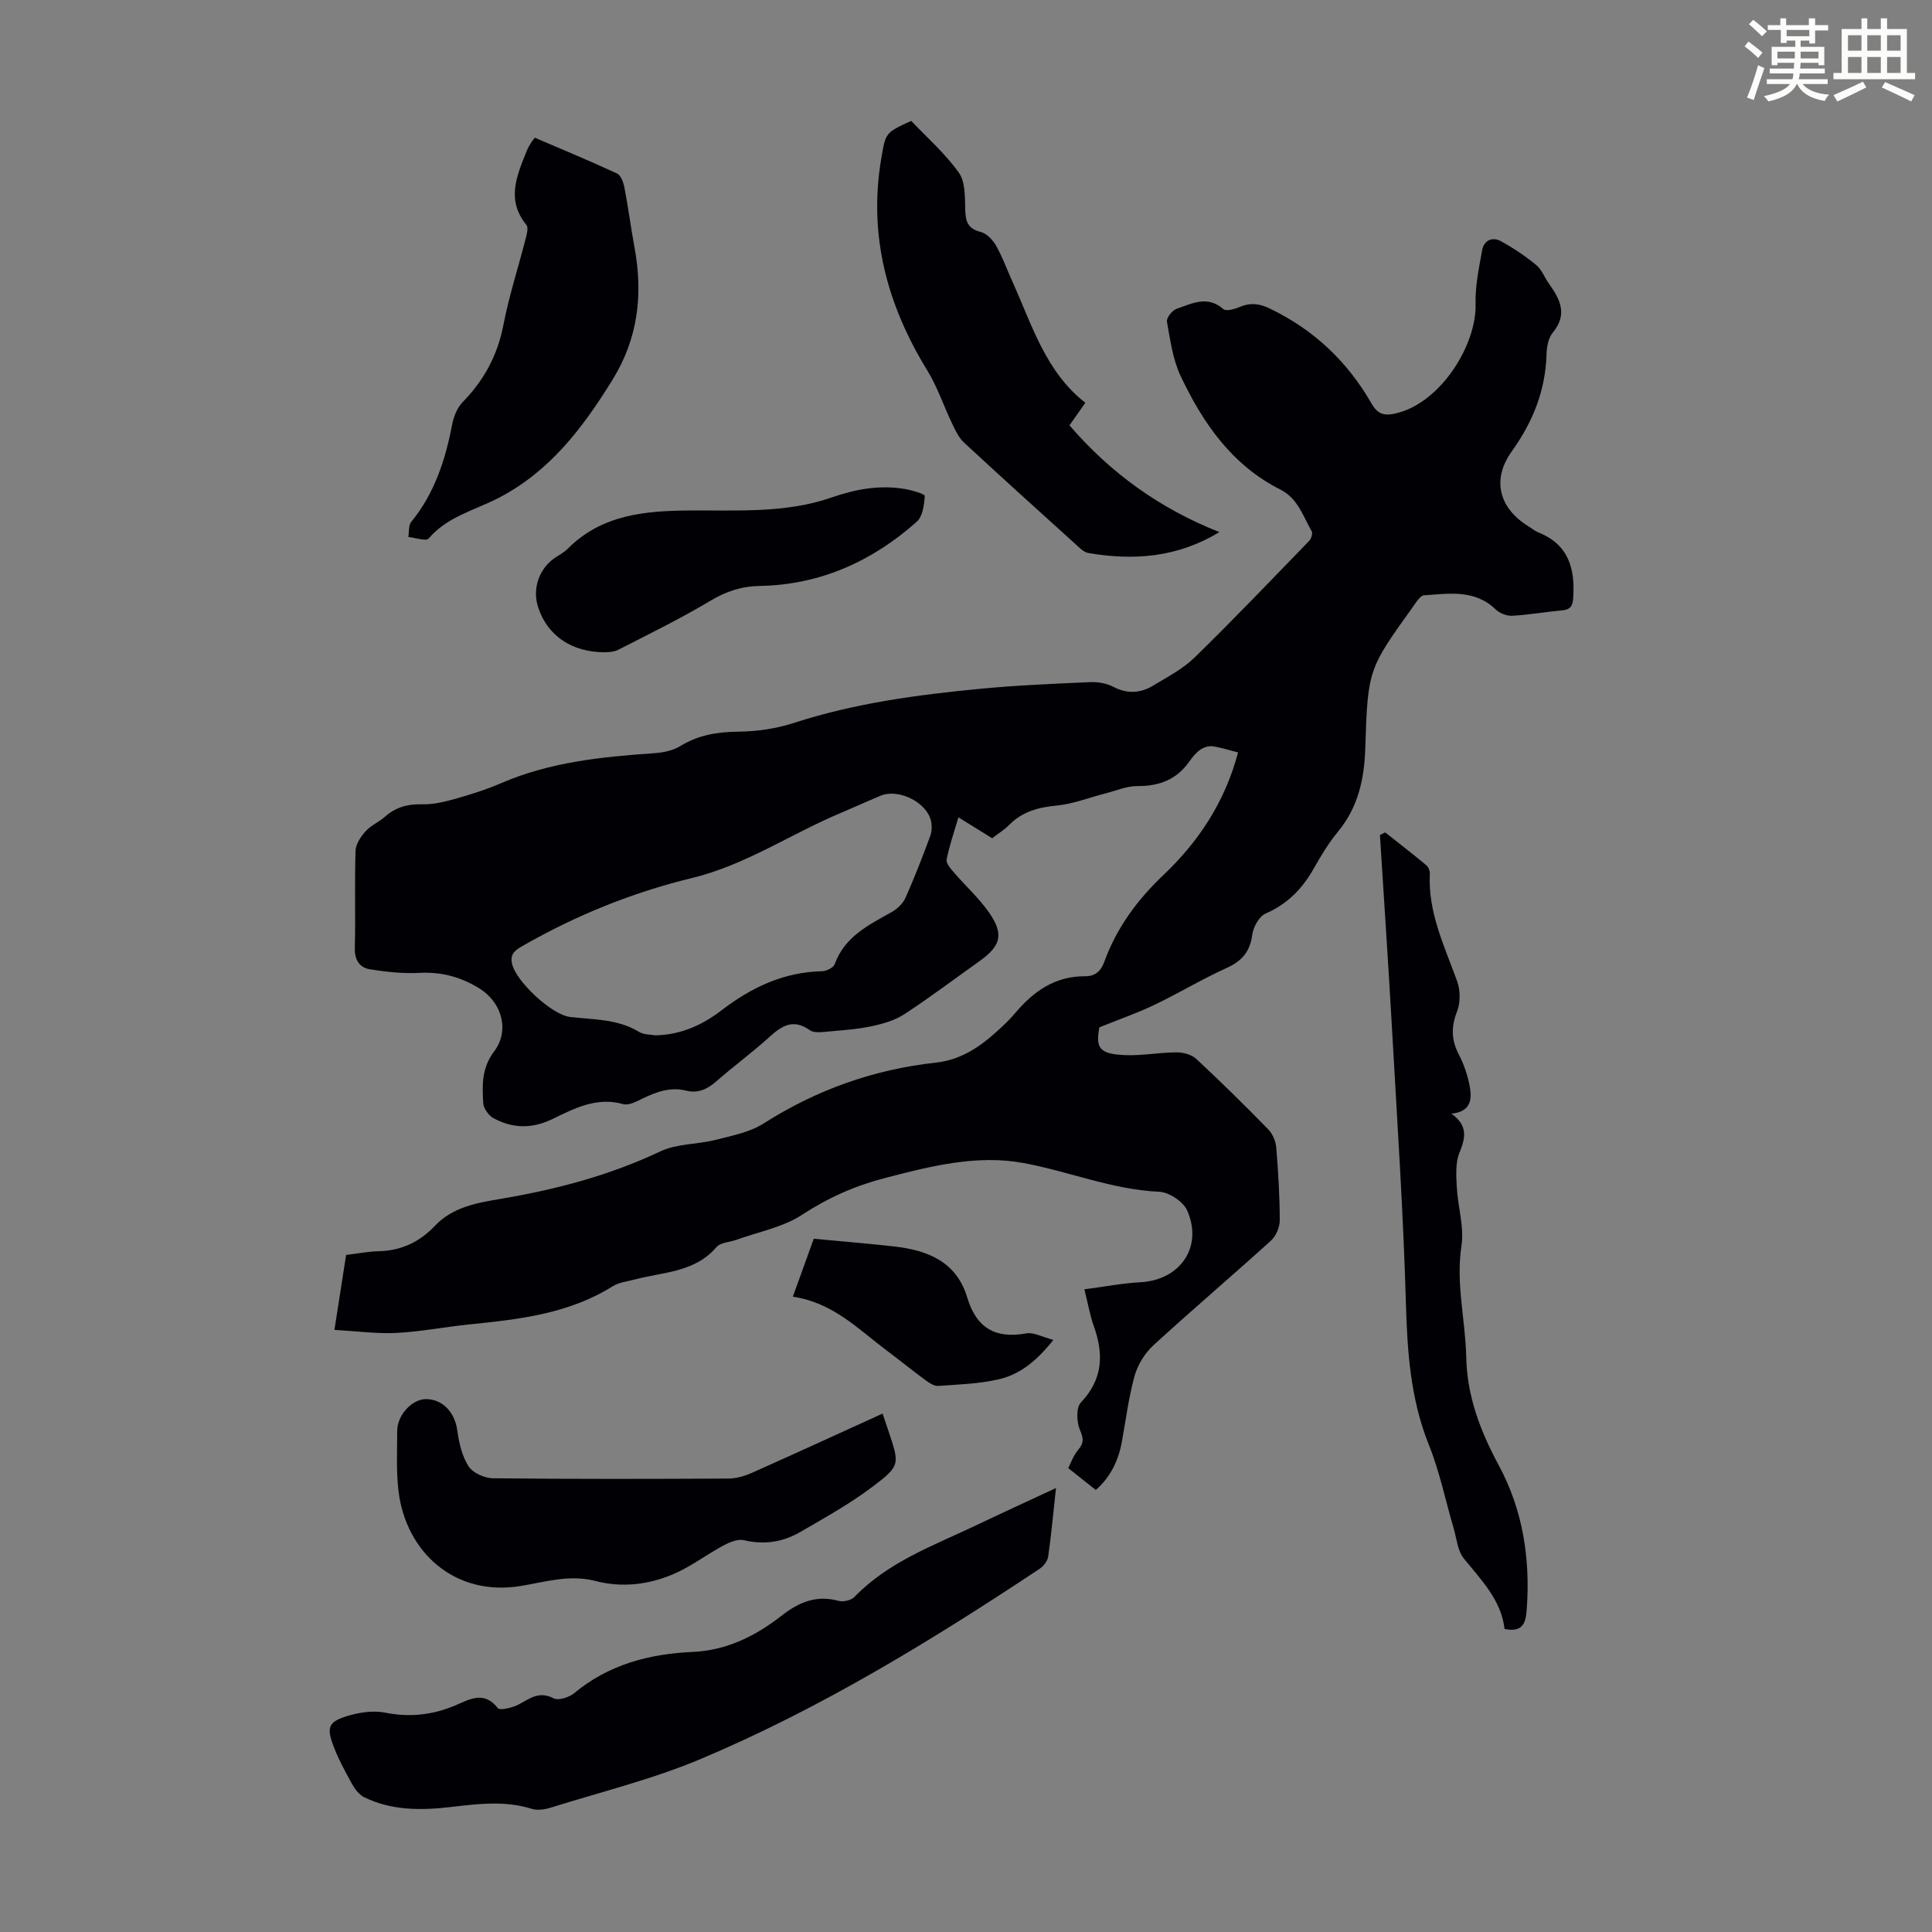
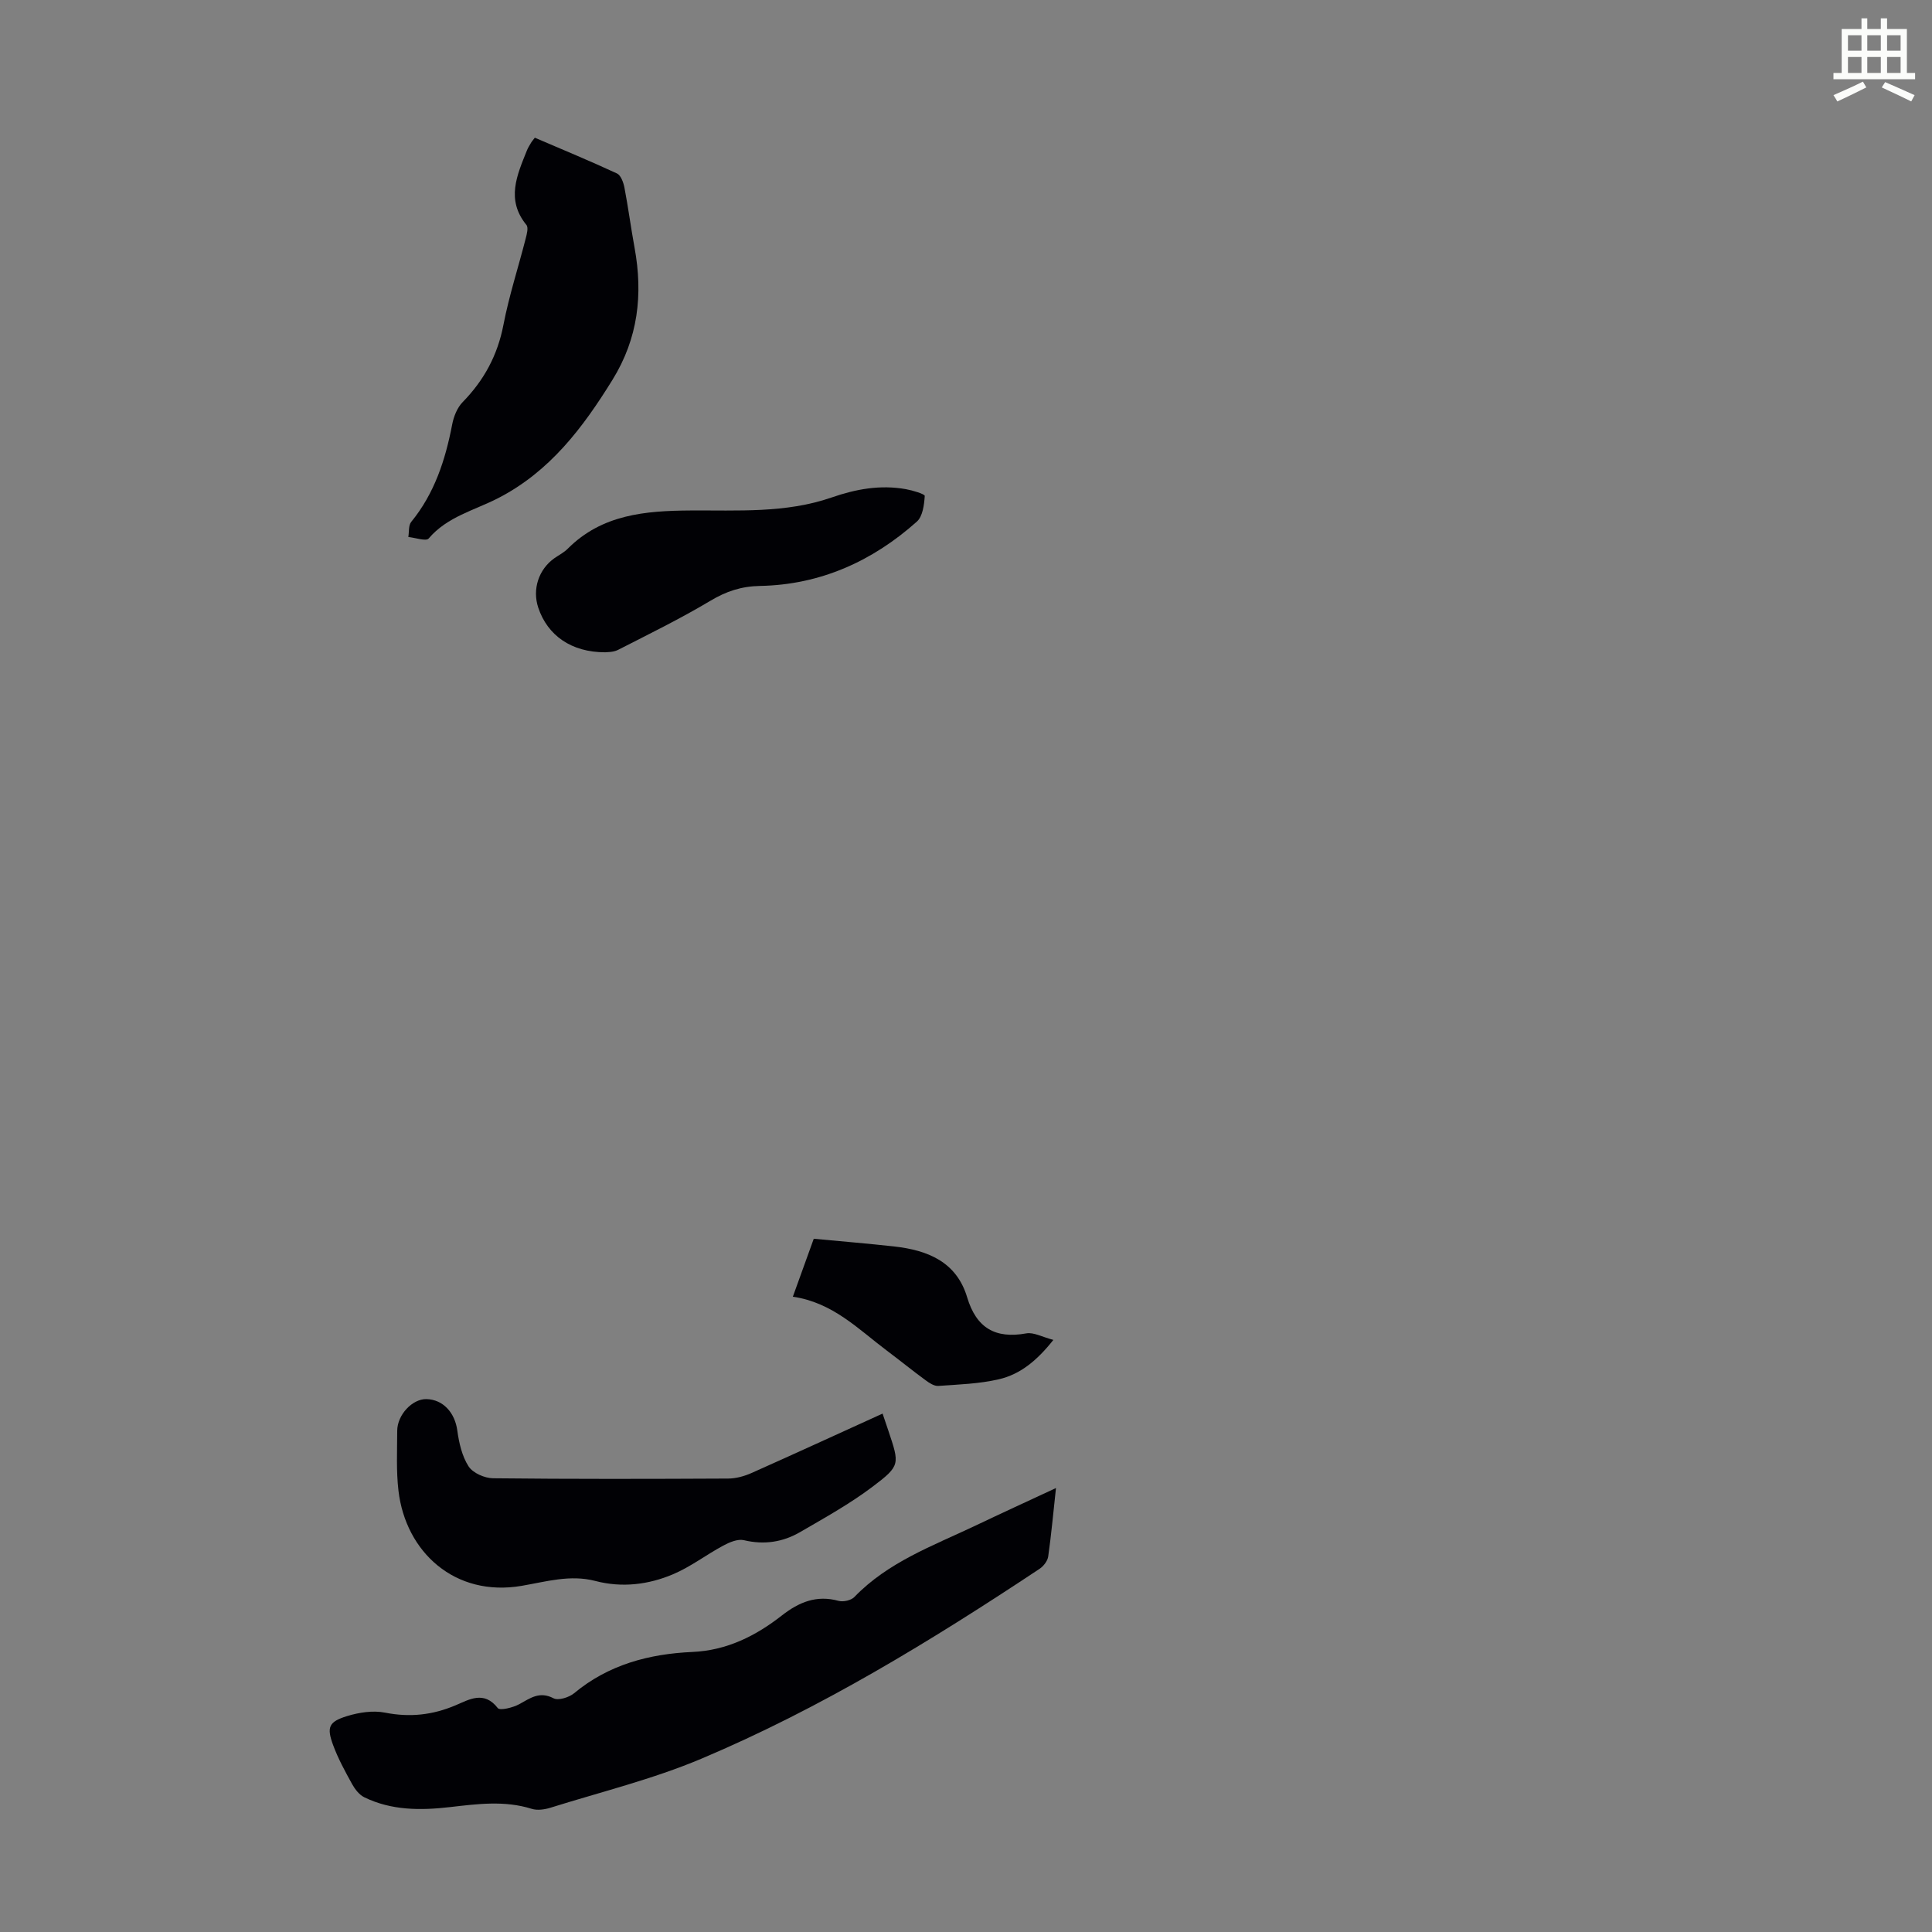
<svg xmlns="http://www.w3.org/2000/svg" enable-background="new 0 0 400 400" viewBox="0 0 400 400">
  <rect x="0" y="0" width="400" height="400" fill="#808080" stroke="none" />
-   <path d="m361.2 9.6.8-1c.9.7 1.9 1.4 2.9 2.3l-.9 1.1c-1-1-2-1.8-2.8-2.4zm.5 10.6c.9-2.1 1.6-4.3 2.3-6.7.4.2.8.4 1.3.6-.7 2.1-1.5 4.3-2.2 6.6zm.4-15.2.9-.9c1 .8 2 1.6 2.8 2.4l-1 1c-.9-.9-1.8-1.7-2.7-2.5zm12.5-1.2h1.2v1.4h2.7v1.1h-2.7v2.7h-1.2v-.6h-1.8v1.3h4.9v3.8h-1.2v-.5h-3.7c0 .4-.1.9-.1 1.2h5.1v1h-5.2c0 .5-.1.9-.2 1.2h6v1h-5.2c1.1 1.3 2.9 2 5.5 2.2-.4.4-.7.8-.9 1.3-2.9-.5-4.8-1.6-5.7-3.5h-.1c-.8 1.7-2.7 2.9-5.9 3.6-.2-.4-.6-.8-.9-1.1 2.8-.6 4.6-1.4 5.4-2.5h-4.8v-1h5.3c.1-.3.2-.7.2-1.2h-4.9v-1h5c0-.4 0-.8.1-1.2h-3.5v.5h-1.2v-3.8h4.9v-1.3h-1.8v.5h-1.2v-2.7h-2.7v-1h2.6v-1.4h1.2v1.4h4.7v-1.4zm-6.6 8.3h3.6c0-.4 0-.9 0-1.4h-3.6zm1.9-4.6h4.7v-1.3h-4.7zm6.6 3.2h-3.7v1.4h3.7z" fill="#fbfcfa" />
  <path d="m385.3 3.8h1.3v2.2h2.8v-2.2h1.3v2.2h4.1v9.1h1.7v1.3h-16.9v-1.3h1.7v-9.1h4.1v-2.2zm.4 13.1.7 1.2c-1.8.9-3.8 1.9-6 2.9-.2-.4-.5-.8-.8-1.3 2.3-1 4.3-1.9 6.1-2.8zm-3.1-6.4h2.8v-3.2h-2.8zm0 4.6h2.8v-3.3h-2.8zm4-4.6h2.8v-3.2h-2.8zm0 4.6h2.8v-3.3h-2.8zm3.7 1.9c2.1.9 4.1 1.8 6.1 2.7l-.7 1.3c-2.2-1.1-4.2-2-6.1-2.9zm3.2-9.7h-2.8v3.2h2.8zm-2.8 7.8h2.8v-3.3h-2.8z" fill="#fbfcfa" />
  <g fill="#010105">
-     <path d="m256.33 155.78c-1.93-.48-3.63-1.06-5.37-1.28-.81-.1-1.85.28-2.54.78-.88.64-1.6 1.57-2.25 2.47-2.64 3.7-6.22 5.03-10.7 5-2.23-.01-4.48.98-6.71 1.55-3.3.84-6.55 2.14-9.9 2.47-3.82.37-7.16 1.22-9.92 4.02-1 1.02-2.27 1.79-3.52 2.76-2.24-1.39-4.41-2.73-6.99-4.33-.89 3.05-1.87 5.85-2.44 8.73-.15.78.83 1.91 1.51 2.69 2.4 2.79 5.19 5.3 7.28 8.3 3.1 4.46 2.45 6.88-1.9 9.99-5.19 3.7-10.3 7.55-15.63 11.04-1.95 1.28-4.38 1.98-6.7 2.48-2.94.63-5.98.85-8.99 1.11-1.3.11-2.98.38-3.89-.27-3.46-2.45-5.81-.92-8.42 1.45-3.48 3.16-7.29 5.94-10.82 9.04-1.89 1.67-3.84 2.65-6.35 2.03-3.26-.81-6.13.22-9 1.61-1.27.62-2.9 1.51-4.05 1.18-5.52-1.57-10.14.91-14.69 3.1-4.26 2.05-8.22 1.94-12.16-.19-1.01-.54-2.06-2.02-2.13-3.12-.22-3.71-.35-7.25 2.27-10.73 3.26-4.33 1.56-10.12-3.01-12.98-3.78-2.37-7.85-3.5-12.42-3.26-3.41.18-6.89-.19-10.27-.73-2.14-.34-3.22-1.89-3.16-4.39.17-6.71-.06-13.44.15-20.15.04-1.39 1.09-2.94 2.09-4.05 1.1-1.22 2.76-1.9 4.01-3.01 2.22-1.97 4.69-2.65 7.67-2.57 2.28.06 4.63-.5 6.85-1.12 3.22-.91 6.44-1.92 9.51-3.25 10.14-4.39 20.89-5.46 31.73-6.21 1.83-.13 3.85-.53 5.37-1.47 3.78-2.32 7.74-2.95 12.12-2.99 3.82-.04 7.79-.63 11.42-1.81 12.66-4.11 25.72-5.84 38.86-7.09 7.45-.71 14.95-1.02 22.44-1.35 1.6-.07 3.41.23 4.8.96 2.91 1.52 5.64 1.35 8.28-.25 2.95-1.79 6.14-3.44 8.57-5.81 8.08-7.88 15.87-16.05 23.73-24.16.43-.44.76-1.55.51-1.98-1.81-3.13-2.82-6.78-6.5-8.64-10-5.04-16.03-13.76-20.63-23.5-1.63-3.44-2.15-7.45-2.84-11.26-.14-.77 1.09-2.34 2-2.65 3.15-1.08 6.37-2.85 9.67.05.58.51 2.33.02 3.36-.42 2.23-.95 4.08-.75 6.33.34 9.08 4.37 16.01 10.95 20.99 19.62 1.32 2.29 2.69 2.68 5.4 1.97 9.17-2.4 16.38-14.26 16.15-22.53-.1-3.72.7-7.5 1.37-11.2.36-1.98 2.09-2.81 3.84-1.85 2.59 1.41 5.07 3.08 7.35 4.95 1.16.95 1.72 2.59 2.63 3.86 2.31 3.22 3.93 6.36.79 10.14-.91 1.09-1.24 2.92-1.28 4.43-.22 7.53-2.83 14.05-7.21 20.16-4.2 5.85-2.64 11.77 3.5 15.54.67.41 1.28.94 2 1.23 6.29 2.5 7.65 7.52 7.22 13.61-.12 1.67-.61 2.38-2.3 2.53-3.45.31-6.88.93-10.34 1.12-1.12.06-2.58-.52-3.4-1.31-4.39-4.23-9.71-3.26-14.92-2.92-.36.02-.74.44-1.03.76-.38.41-.67.89-1 1.35-9.37 13.08-9.54 13.08-10.05 29.43-.2 6.47-1.45 12.28-5.65 17.38-1.91 2.32-3.5 4.93-4.98 7.56-2.37 4.21-5.45 7.43-10.01 9.4-1.34.58-2.55 2.78-2.76 4.37-.46 3.5-2.11 5.45-5.29 6.89-5.09 2.3-9.89 5.21-14.93 7.63-3.53 1.69-7.26 2.98-11.44 4.67-.81 4.26-.01 5.54 5.31 5.75 3.55.14 7.13-.56 10.69-.57 1.37-.01 3.1.46 4.07 1.36 5.08 4.72 10.03 9.6 14.88 14.56.91.93 1.56 2.45 1.67 3.76.42 5.02.72 10.06.73 15.09 0 1.42-.77 3.26-1.82 4.21-8.04 7.29-16.33 14.32-24.33 21.66-1.77 1.62-3.25 4.01-3.9 6.32-1.25 4.5-1.82 9.2-2.67 13.81-.74 3.97-2.49 7.34-5.37 9.83-1.81-1.43-3.43-2.72-5.7-4.52.46-.88 1.01-2.54 2.06-3.79 1.21-1.44 1.12-2.34.37-4.08-.7-1.64-.84-4.64.18-5.71 4.57-4.82 4.77-10 2.68-15.82-.78-2.18-1.17-4.51-1.95-7.62 4.07-.53 7.84-1.26 11.65-1.47 8.19-.46 12.96-7.31 9.63-14.86-.81-1.84-3.75-3.77-5.79-3.87-9.75-.44-18.71-4.22-28.1-5.95-9.72-1.79-19.36.68-28.8 3.14-6.08 1.58-11.67 4.06-17.03 7.57-3.98 2.61-9.07 3.54-13.67 5.21-1.36.49-3.23.52-4.04 1.47-4.55 5.31-11.11 5.16-17.04 6.75-1.51.4-3.19.57-4.46 1.37-9.14 5.73-19.44 6.87-29.81 7.92-5.01.51-9.98 1.5-14.99 1.75-4.06.2-8.16-.37-12.82-.63.87-5.58 1.64-10.49 2.42-15.52 2.37-.28 4.57-.72 6.78-.77 4.65-.11 8.46-1.94 11.59-5.24 3.74-3.94 8.72-4.77 13.7-5.61 11.4-1.93 22.45-4.83 32.99-9.82 3.41-1.62 7.65-1.42 11.42-2.38 3.41-.87 7.09-1.57 9.98-3.41 10.96-6.98 22.81-11.18 35.67-12.59 5.08-.56 8.98-3.17 12.59-6.44 1.33-1.2 2.65-2.44 3.79-3.8 3.81-4.54 8.3-7.68 14.53-7.64 1.97.01 3.22-1.01 3.92-2.95 2.55-7.05 6.81-12.85 12.29-18.04 7.24-6.88 12.69-15.06 15.42-25.35zm-120.61 58.58c5.54-.15 9.89-2.29 13.71-5.22 6.19-4.74 12.84-7.87 20.75-8.06.92-.02 2.37-.72 2.63-1.45 2.06-5.71 7-8.09 11.77-10.78 1.17-.66 2.36-1.77 2.89-2.97 1.87-4.18 3.52-8.46 5.11-12.75.36-.97.4-2.2.16-3.21-.9-3.85-6.74-6.71-10.41-5.18-2.78 1.16-5.53 2.42-8.31 3.59-10.34 4.35-19.66 10.77-30.85 13.48-12.27 2.97-24.01 7.75-35.04 14.07-1.47.85-2.54 1.6-2.13 3.59.75 3.67 8.23 10.63 12.01 11.08 4.85.57 9.84.37 14.27 3.08 1.08.65 2.6.56 3.44.73z" />
    <path d="m218.63 308.08c-.56 5.13-.97 9.67-1.61 14.17-.13.93-.97 2.02-1.79 2.56-22.37 14.85-45.27 28.87-70.06 39.33-10.03 4.23-20.74 6.85-31.17 10.12-1.22.38-2.74.61-3.91.24-5.63-1.77-11.26-1.01-16.92-.36-6.06.7-12.1.72-17.74-2.03-1.05-.51-1.94-1.67-2.53-2.73-1.45-2.63-2.91-5.29-3.94-8.1-1.36-3.7-.9-4.81 2.89-5.98 2.48-.76 5.36-1.21 7.84-.72 5.14 1.02 9.86.51 14.64-1.52 2.81-1.19 5.88-3.09 8.73.58.44.57 3.14-.09 4.45-.81 2.29-1.25 4.18-2.73 7.09-1.22 1 .52 3.22-.18 4.27-1.05 7.13-5.93 15.53-8.14 24.49-8.54 7.15-.32 13.1-3.32 18.54-7.57 3.52-2.75 7.16-4.26 11.71-3.01.97.27 2.61-.1 3.28-.8 6.97-7.23 16.19-10.57 24.95-14.72 5.41-2.58 10.86-5.08 16.79-7.84z" />
-     <path d="m252.45 110.16c-8.66 5.28-17.74 5.94-27.1 4.34-.98-.17-1.89-1.12-2.7-1.86-7.72-6.98-15.45-13.95-23.08-21.03-1.07-.99-1.76-2.48-2.41-3.84-1.77-3.68-3.06-7.64-5.19-11.1-8.32-13.56-12.21-27.97-9.51-43.88.9-5.29.8-5.3 6.2-7.76 3.29 3.48 7.05 6.77 9.86 10.72 1.37 1.93 1.24 5.09 1.32 7.71.07 2.42.55 3.9 3.2 4.56 1.25.31 2.52 1.67 3.21 2.89 1.36 2.42 2.31 5.08 3.46 7.62 4.01 8.92 6.85 18.52 15 24.86-1.33 1.88-2.34 3.33-3.29 4.67 8.58 9.96 18.81 17.28 31.03 22.1z" />
    <path d="m182.73 292.67c.42 1.24.81 2.39 1.2 3.55 2.31 6.93 2.52 7.21-3.25 11.57-4.7 3.55-9.91 6.44-15.02 9.41-3.58 2.08-7.46 2.68-11.64 1.68-1.28-.3-3 .43-4.28 1.12-3.52 1.89-6.76 4.4-10.41 5.94-5.11 2.16-10.57 2.82-16.08 1.38-5.21-1.36-10.19.15-15.24 1.01-13.81 2.37-24.01-6.97-25.51-19.68-.48-4.09-.27-8.27-.26-12.41.01-3.32 3.13-6.62 6.03-6.57 3.48.07 5.91 2.82 6.41 6.5.35 2.56.97 5.31 2.33 7.42.89 1.38 3.32 2.45 5.07 2.47 16.23.18 32.46.14 48.7.06 1.61-.01 3.33-.49 4.82-1.15 8.95-3.99 17.87-8.09 27.13-12.3z" />
-     <path d="m286.8 172.35c2.86 2.26 5.74 4.49 8.54 6.82.43.36.72 1.18.69 1.76-.39 8 3.03 14.97 5.65 22.2.68 1.88.71 4.44-.01 6.28-1.26 3.19-1.2 5.9.36 8.9 1.06 2.05 1.84 4.33 2.26 6.6.48 2.6.33 5.24-3.79 5.67 3.43 2.43 2.95 4.95 1.67 8.06-.86 2.09-.68 4.72-.56 7.09.21 4.09 1.57 8.28.97 12.21-1.2 7.84.83 15.37.99 23.04.17 8.18 2.94 15.35 6.76 22.45 4.93 9.15 6.51 19.18 5.78 29.53-.17 2.43-.42 5.2-4.61 4.29-.68-5.93-4.77-10.08-8.43-14.58-1.3-1.6-1.48-4.12-2.1-6.24-1.7-5.76-2.9-11.72-5.13-17.27-3.85-9.56-4.48-19.42-4.77-29.56-.53-18.53-1.77-37.05-2.81-55.57-.77-13.72-1.7-27.44-2.56-41.16.38-.17.74-.35 1.1-.52z" />
    <path d="m110.73 28.51c5.78 2.48 11.44 4.82 17 7.4.81.37 1.34 1.85 1.55 2.91.79 4.14 1.34 8.32 2.1 12.47 1.77 9.68.74 18.76-4.58 27.36-6.14 9.93-12.97 18.98-23.67 24.49-4.9 2.52-10.53 3.82-14.38 8.35-.54.63-2.76-.17-4.21-.31.18-1.06.01-2.41.6-3.13 4.83-5.91 7.07-12.83 8.48-20.17.31-1.64 1.04-3.48 2.18-4.64 4.42-4.52 7.22-9.7 8.43-15.98 1.16-6.02 3.08-11.89 4.6-17.84.24-.93.61-2.3.16-2.85-4.28-5.23-1.94-10.32.11-15.44.21-.52.51-1 .79-1.47.15-.29.37-.54.84-1.15z" />
    <path d="m125.31 135.05c-7.03.01-11.94-3.5-13.86-9.21-1.29-3.83.07-7.98 3.36-10.29.92-.64 1.96-1.16 2.73-1.94 7.08-7.11 16.09-7.86 25.38-7.92 9.82-.07 19.77.6 29.25-2.69 5.07-1.76 10.08-2.66 15.35-1.73 1.42.25 3.97 1.02 3.94 1.41-.12 1.83-.42 4.22-1.63 5.31-9.22 8.22-19.99 13.08-32.46 13.32-3.87.07-7.01 1.11-10.3 3.08-6.19 3.7-12.69 6.88-19.13 10.17-1.02.51-2.37.44-2.63.49z" />
    <path d="m168.48 256.47c5.94.56 11.27 1 16.6 1.59 6.93.77 12.94 3.13 15.16 10.54 1.9 6.33 5.81 8.63 12.26 7.46 1.51-.27 3.26.75 5.59 1.35-3.38 4.27-6.84 7.11-11.23 8.14-4.09.96-8.38 1.09-12.59 1.39-.85.06-1.86-.6-2.63-1.17-2.7-1.98-5.31-4.1-7.99-6.11-5.94-4.46-11.22-9.99-19.5-11.19 1.57-4.37 2.96-8.2 4.33-12z" />
  </g>
</svg>